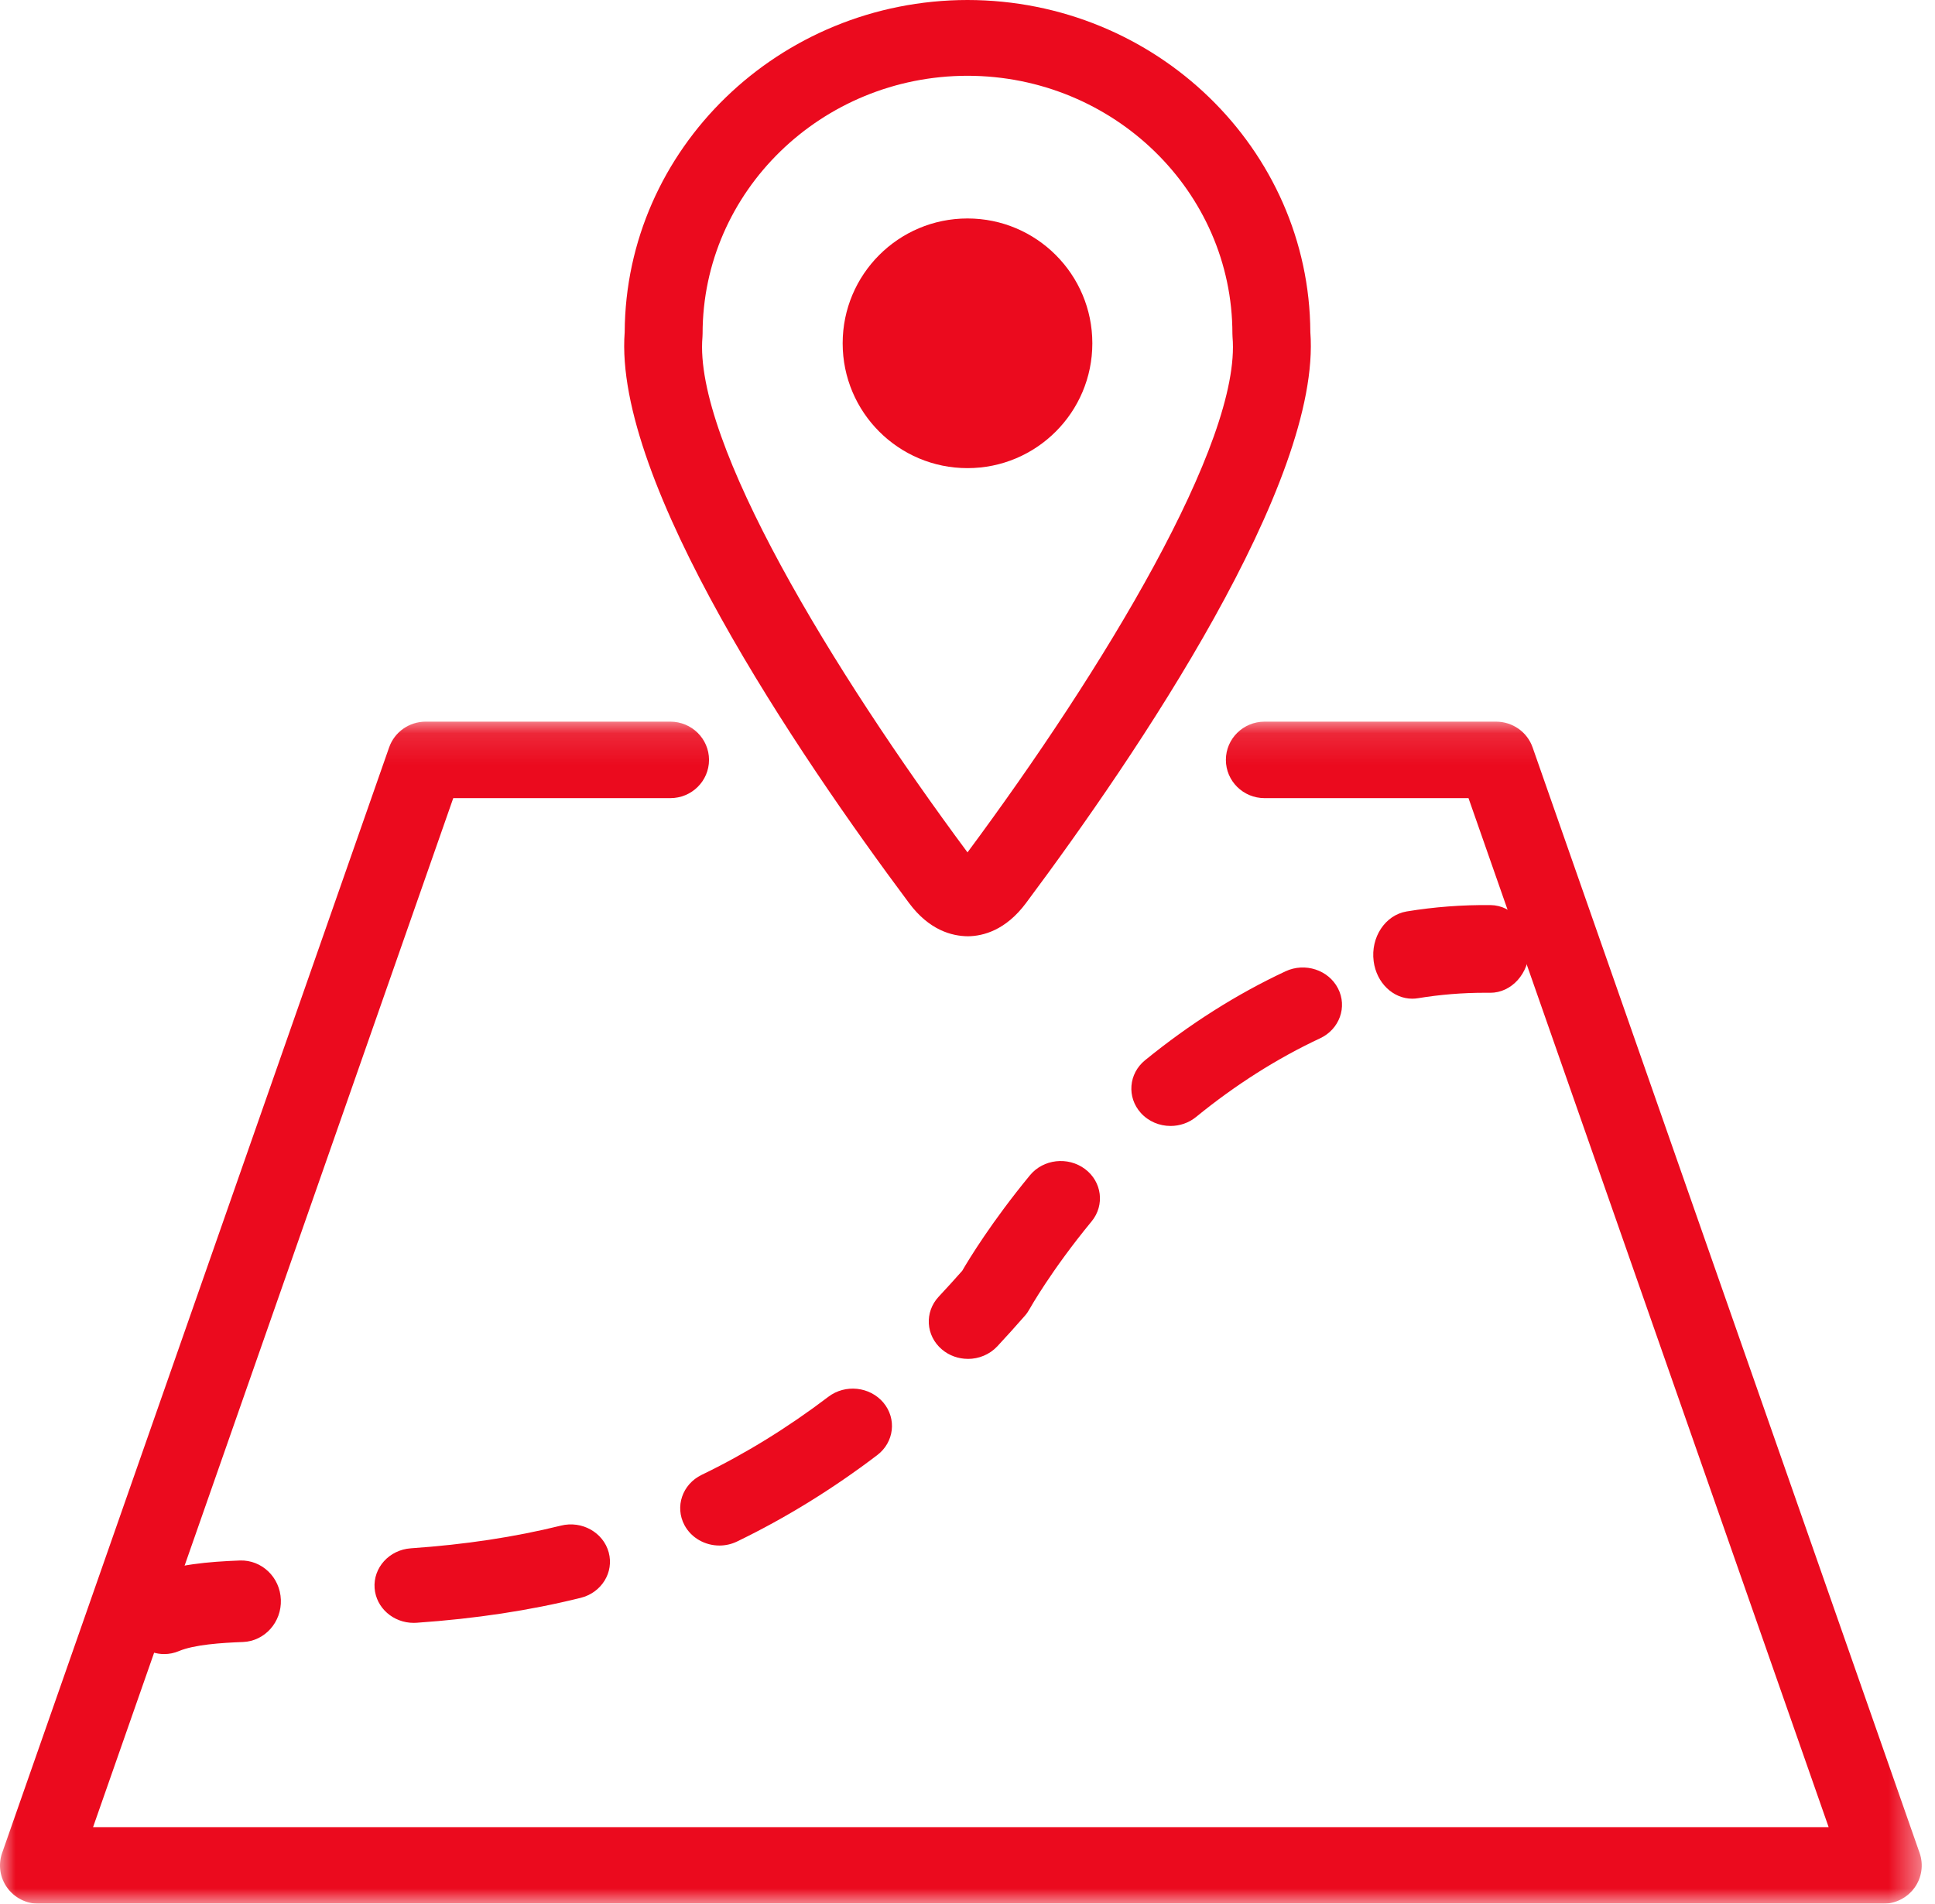
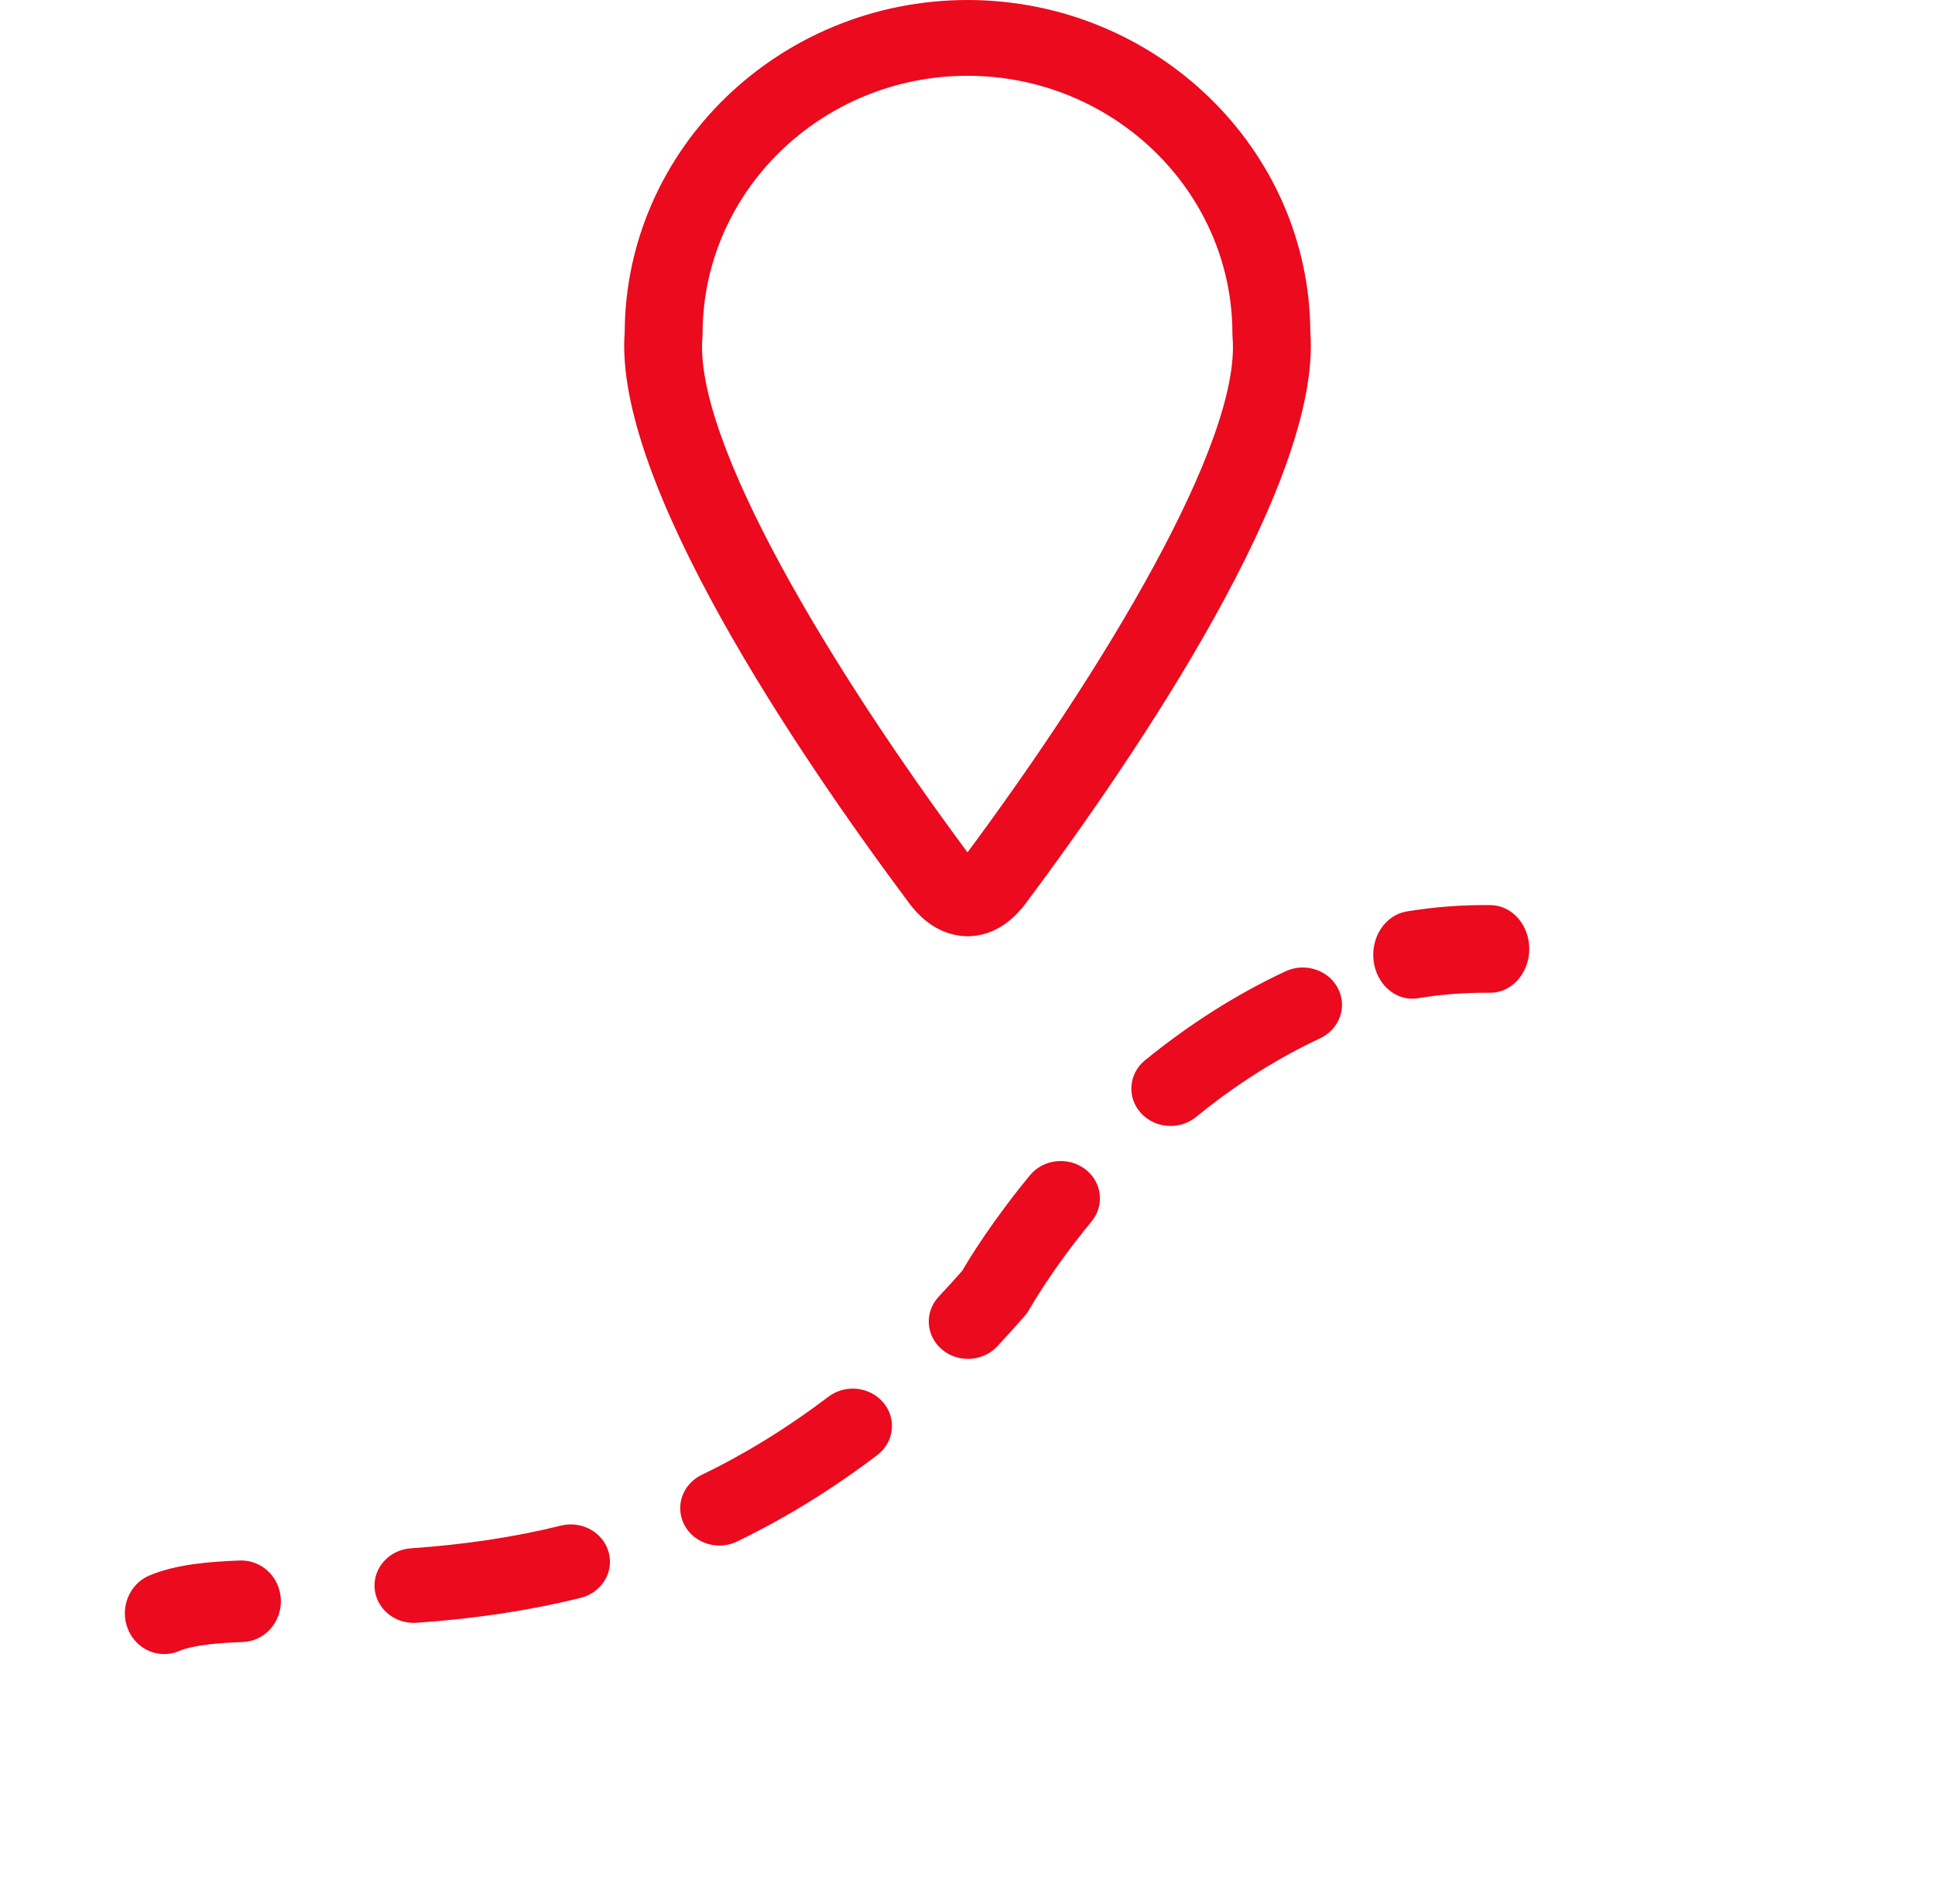
<svg xmlns="http://www.w3.org/2000/svg" xmlns:xlink="http://www.w3.org/1999/xlink" width="62" height="61" viewBox="0 0 62 61">
  <defs>
    <filter id="hyh7lnpxva">
      <feColorMatrix in="SourceGraphic" values="0 0 0 0 0 0 0 0 0 0 0 0 0 0 0 0 0 0 1 0" />
    </filter>
    <path id="zzstxpqfwb" d="M0 0.123L61.575 0.123 61.575 38 0 38z" />
  </defs>
  <g fill="none" fill-rule="evenodd" filter="url(#hyh7lnpxva)" transform="translate(-141 -2)">
    <g>
      <g transform="translate(141 2) translate(0 23)">
        <mask id="ibnhmu5pnc" fill="#fff">
          <use xlink:href="#zzstxpqfwb" />
        </mask>
-         <path fill="#EB0A1E" d="M60.335 38H1.24c-.4 0-.777-.191-1.01-.515-.233-.323-.293-.737-.162-1.112L12.468.948c.173-.494.643-.825 1.172-.825h7.838c.685 0 1.24.549 1.24 1.225 0 .678-.555 1.226-1.24 1.226h-6.955L2.981 35.548h55.612L47.053 2.574h-6.534c-.685 0-1.24-.548-1.24-1.226 0-.676.555-1.225 1.24-1.225h7.416c.529 0 .999.33 1.172.825l12.4 35.425c.131.375.07.79-.162 1.112-.233.324-.609.515-1.01.515" mask="url(#ibnhmu5pnc)" />
      </g>
      <path fill="#EB0A1E" d="M30.999 2.428c-4.679.004-8.487 3.71-8.487 8.264 0 .034-.001.068-.004.102-.29 3.354 4.168 10.692 8.492 16.518 4.325-5.826 8.783-13.162 8.492-16.518-.003-.034-.004-.068-.004-.102 0-4.553-3.808-8.26-8.489-8.264zM31.013 30c-.516-.005-1.236-.194-1.884-1.062-3.566-4.78-9.479-13.497-9.113-18.295C20.044 4.775 24.96.005 31 0c6.04.005 10.957 4.775 10.985 10.643.367 4.8-5.547 13.516-9.113 18.296-.647.867-1.367 1.056-1.858 1.061zM5.26 53c-.497 0-.968-.308-1.167-.815-.262-.669.048-1.431.693-1.703.846-.356 1.897-.442 2.906-.481.695-.02 1.281.535 1.307 1.257.027.72-.517 1.327-1.211 1.355-.7.026-1.565.085-2.053.29-.155.066-.316.097-.474.097M37.506 36.078c-.354 0-.706-.142-.955-.42-.45-.502-.389-1.257.138-1.686 1.43-1.164 2.945-2.123 4.502-2.85.623-.29 1.375-.045 1.68.548.306.593.048 1.31-.575 1.6-1.367.639-2.705 1.486-3.974 2.521-.237.193-.528.287-.816.287m-6.492 7.463c-.298 0-.597-.1-.836-.304-.517-.44-.562-1.196-.1-1.69.251-.268.502-.545.754-.83.216-.373.945-1.572 2.168-3.058.428-.52 1.217-.61 1.764-.202.545.407.64 1.159.212 1.679-1.3 1.577-1.983 2.801-1.99 2.812-.04.073-.089.145-.144.207-.297.34-.594.669-.89.987-.249.264-.593.4-.938.4m-7.963 5.98c-.457 0-.899-.24-1.12-.654-.314-.59-.068-1.31.55-1.61 1.402-.677 2.767-1.52 4.06-2.502.541-.413 1.332-.328 1.765.188.432.516.344 1.269-.198 1.68-1.426 1.085-2.936 2.016-4.49 2.768-.181.088-.376.13-.567.13M13.255 52c-.653 0-1.203-.48-1.252-1.109-.05-.659.47-1.232 1.161-1.28 1.748-.121 3.32-.36 4.809-.727.67-.167 1.357.217 1.531.858.174.638-.229 1.291-.9 1.457-1.637.405-3.357.666-5.257.798-.03.002-.061.003-.092.003M45.25 32c-.61 0-1.145-.502-1.236-1.2-.101-.768.371-1.48 1.055-1.595.886-.146 1.789-.214 2.693-.204.691.008 1.245.644 1.238 1.42-.008.77-.566 1.39-1.251 1.39l-.17-.001c-.72 0-1.44.059-2.145.175-.062.01-.123.015-.184.015" transform="translate(141 2)" />
-       <path fill="#EB0A1E" d="M35 11c0 2.21-1.791 4-4 4-2.21 0-4-1.79-4-4 0-2.209 1.79-4 4-4 2.209 0 4 1.791 4 4" transform="translate(141 2)" />
    </g>
  </g>
</svg>